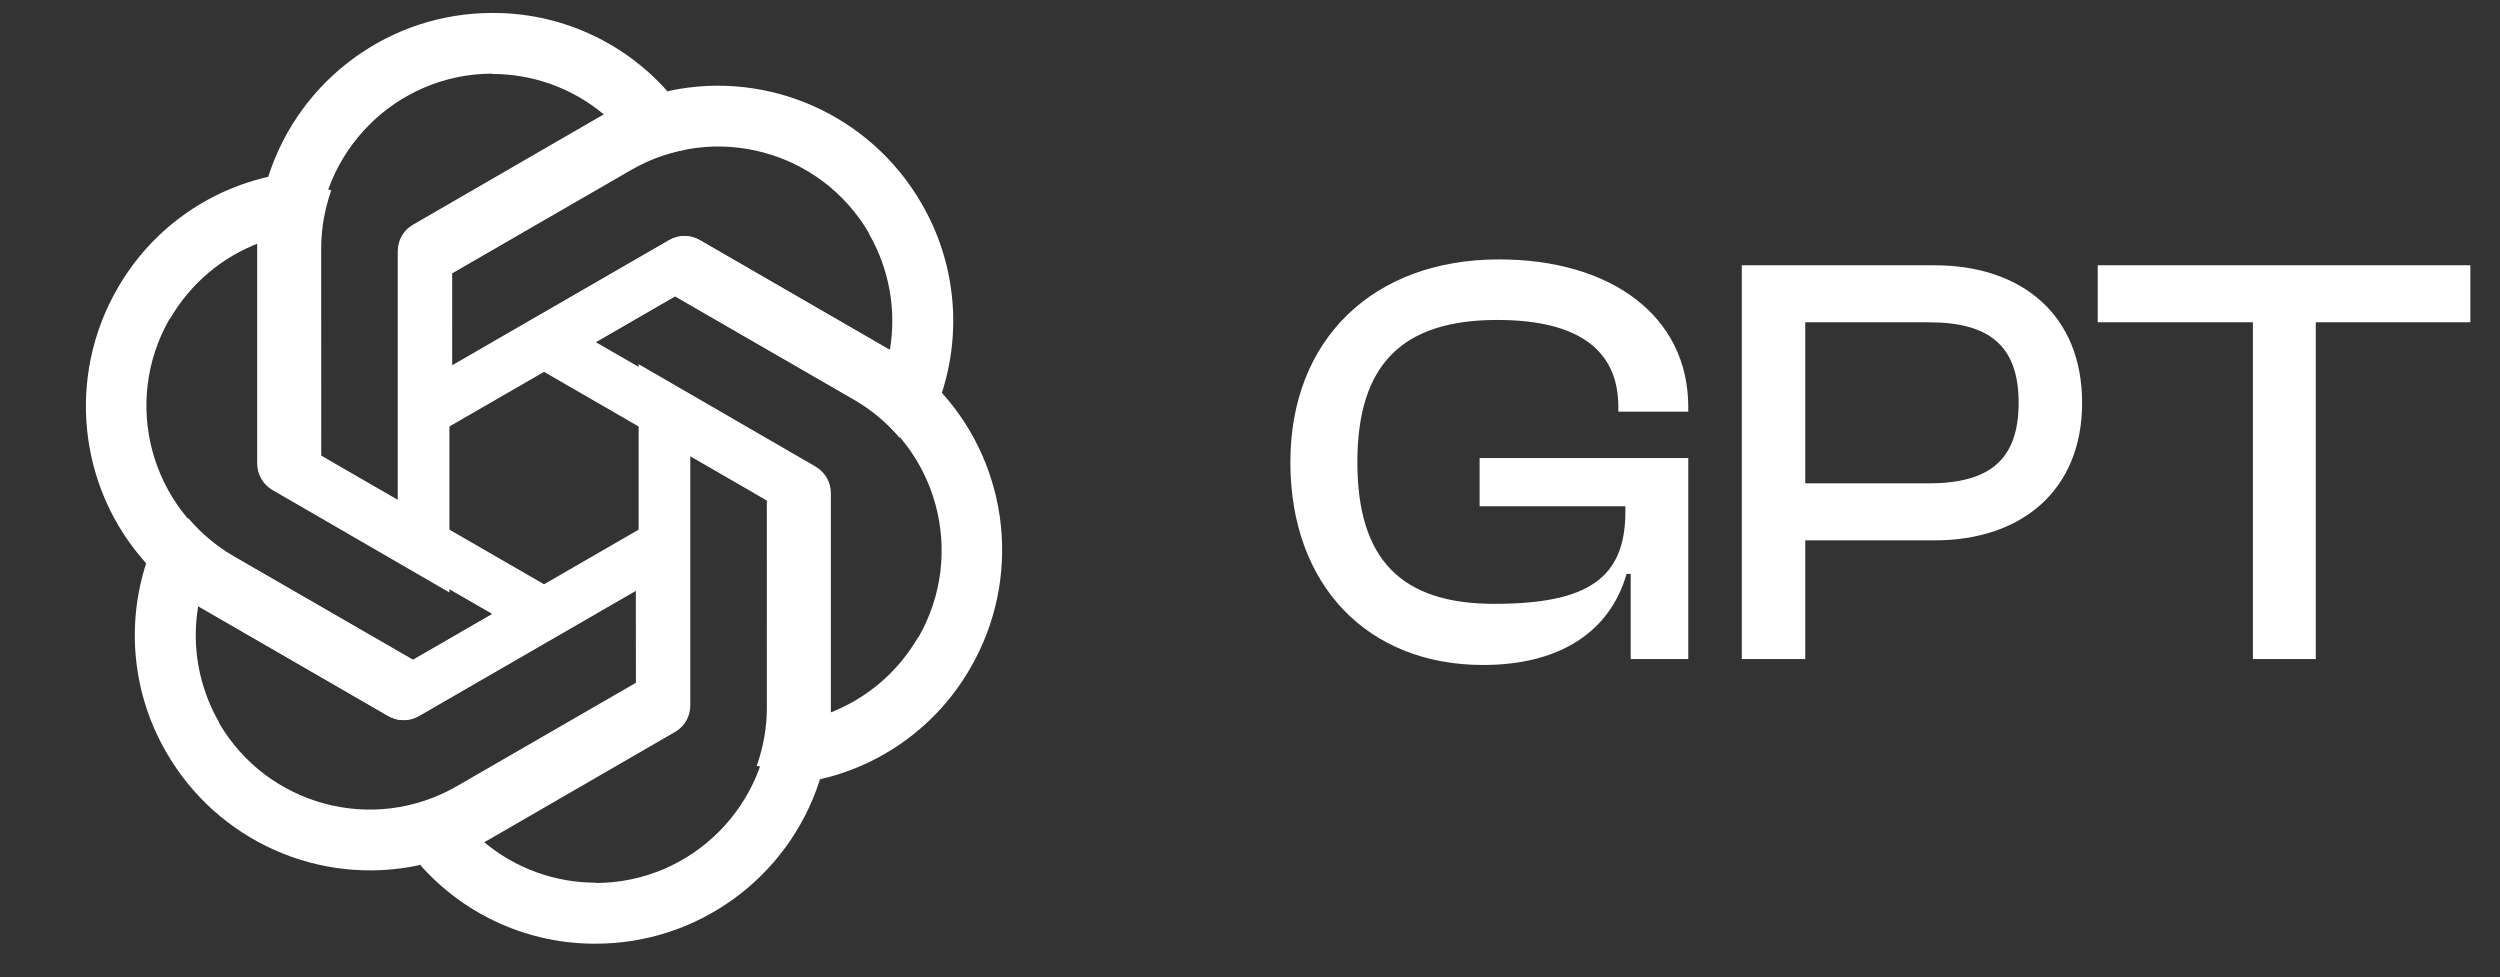
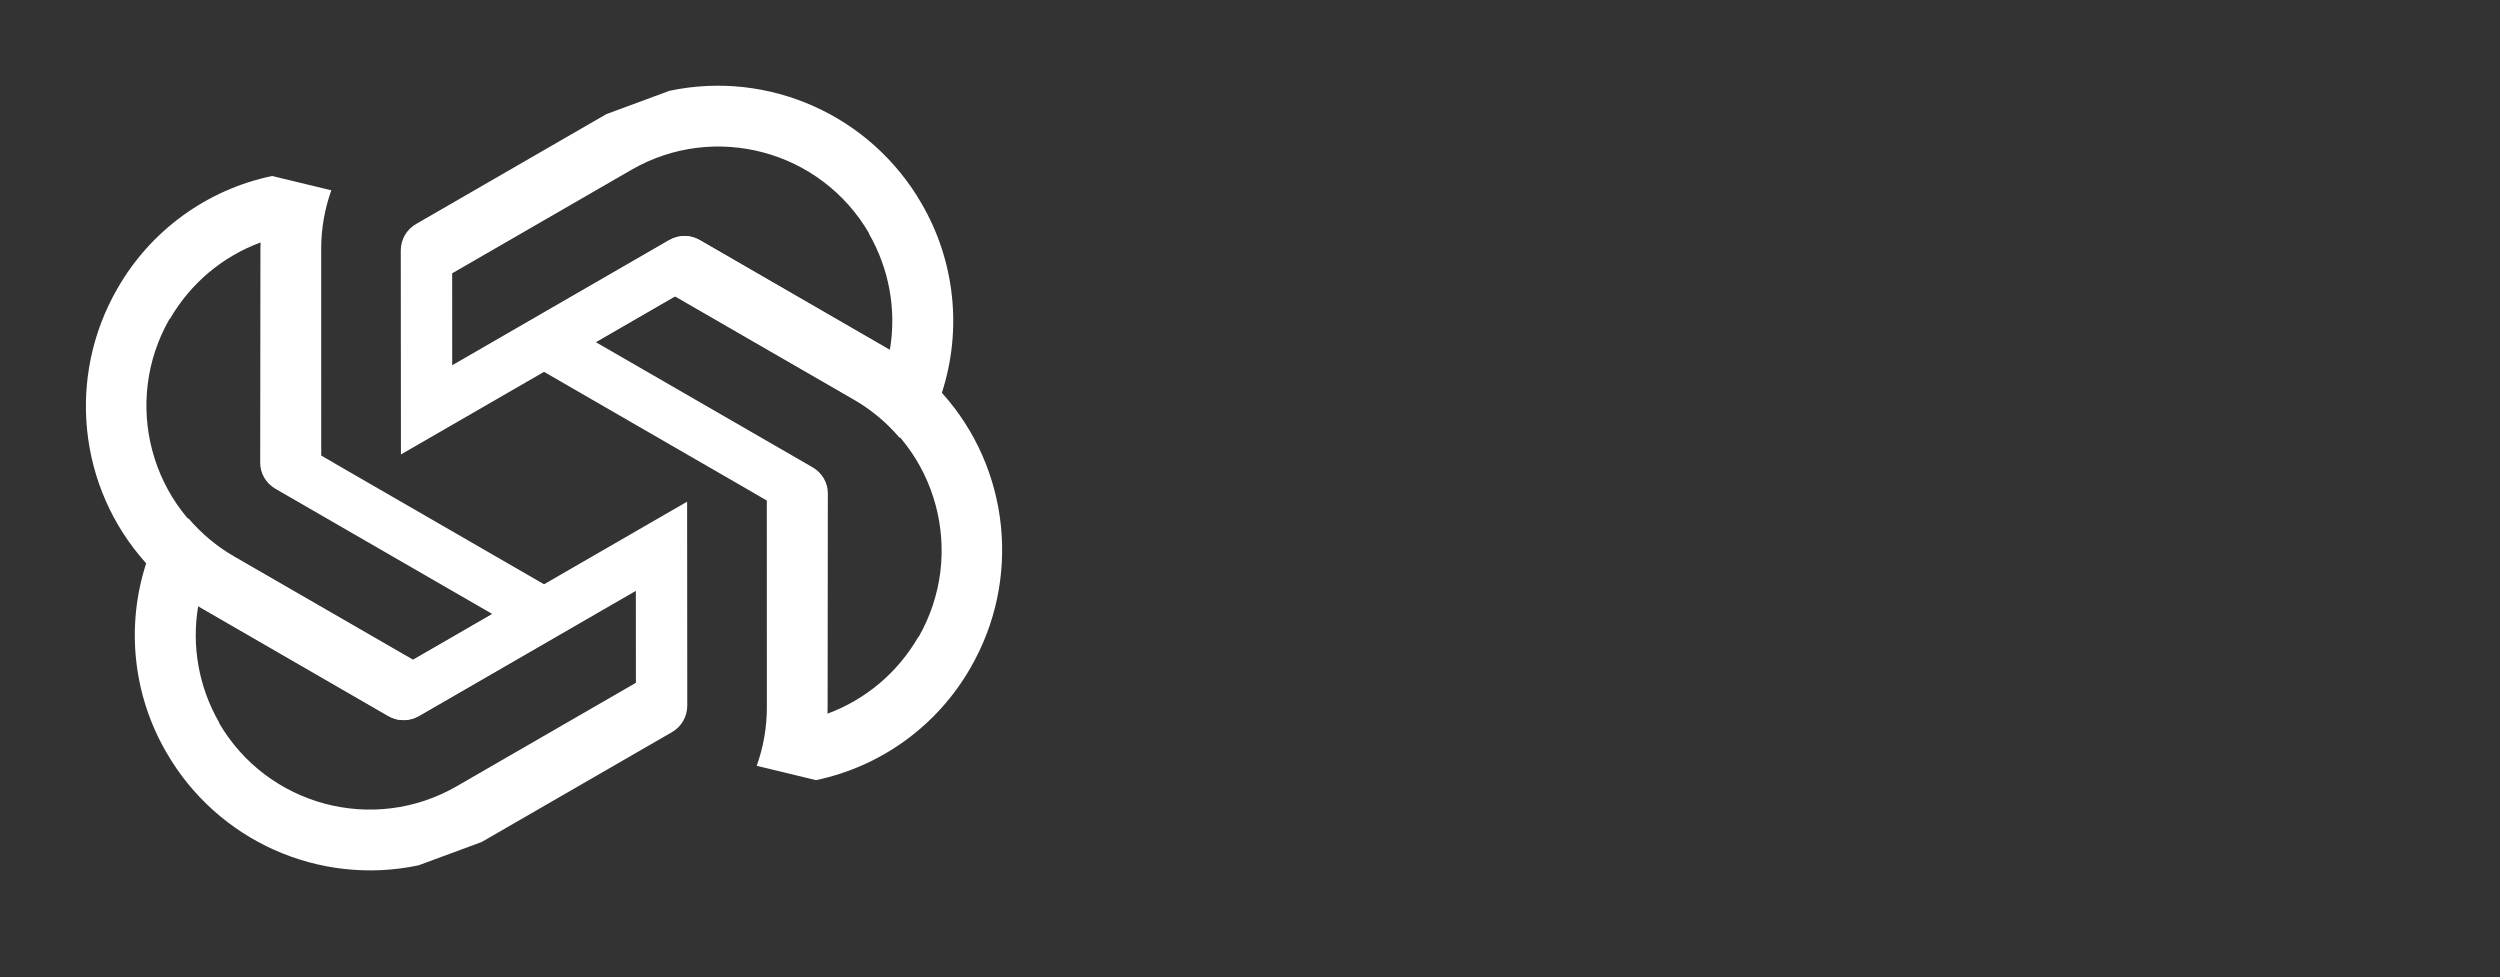
<svg xmlns="http://www.w3.org/2000/svg" width="110" height="43" viewBox="0 0 110 43" fill="none">
  <rect x="0" y="0" width="110" height="43" fill="#333333" stroke="none" />
-   <path d="M65.258 29.259C60.164 29.259 56.776 25.741 56.776 20.336C56.776 14.931 60.422 11.414 65.957 11.414C70.871 11.414 74.284 13.897 74.284 17.905V18.112H71.207V17.905C71.207 15.422 69.474 14.078 65.879 14.078C61.715 14.078 59.724 16.017 59.724 20.336C59.724 24.655 61.69 26.569 65.75 26.569C69.888 26.569 71.517 25.431 71.517 22.509V22.276H65.103V20.155H74.284V29H71.75V25.25H71.569C70.845 27.785 68.646 29.259 65.258 29.259ZM79.432 29H76.639V11.673H85.122C88.975 11.673 91.613 13.871 91.613 17.724C91.613 21.552 88.975 23.776 85.122 23.776H79.432V29ZM84.863 14.181H79.432V21.267H84.863C87.475 21.267 88.82 20.285 88.82 17.724C88.82 15.164 87.475 14.181 84.863 14.181ZM101.894 29H99.127V14.181H92.3V11.673H108.696V14.181H101.894V29Z" fill="white" />
-   <path d="M21.661 0.57C17.182 0.57 13.203 3.462 11.816 7.734L11.316 10.667V20.39C11.316 20.876 11.565 21.308 11.982 21.558L19.774 26.068V12.708H19.777V12.074L27.665 7.498C28.427 7.054 29.258 6.751 30.118 6.593L29.359 4.005C27.4 1.806 24.597 0.556 21.661 0.57ZM21.661 3.24L21.648 3.253C23.45 3.253 25.183 3.878 26.57 5.035C26.513 5.062 26.402 5.132 26.321 5.173L18.166 9.89C17.75 10.127 17.501 10.572 17.501 11.058V22.13L13.992 20.099V10.947C13.99 6.696 17.422 3.247 21.661 3.24Z" fill="white" />
  <path d="M40.545 8.949C38.307 5.074 33.829 3.07 29.457 3.995L26.681 5.021L18.307 9.856C17.889 10.098 17.641 10.527 17.634 11.012L17.641 19.996L29.148 13.353L29.149 13.355L29.695 13.039L37.577 17.588C38.339 18.027 39.015 18.595 39.581 19.261L41.431 17.317C42.346 14.529 42.023 11.482 40.545 8.949ZM38.245 10.277L38.227 10.272C39.127 11.831 39.455 13.641 39.151 15.416C39.099 15.38 38.983 15.32 38.907 15.27L30.772 10.56C30.36 10.318 29.852 10.324 29.434 10.566L19.897 16.071L19.895 12.026L27.777 7.475C31.437 5.359 36.122 6.613 38.245 10.277Z" fill="white" />
  <path d="M42.707 29.375C44.944 25.5 44.44 20.619 41.454 17.296L39.177 15.405L30.803 10.57C30.385 10.328 29.889 10.329 29.465 10.565L21.688 15.063L33.195 21.707L33.194 21.709L33.74 22.024L33.742 31.123C33.743 32.004 33.589 32.873 33.296 33.696L35.903 34.326C38.776 33.725 41.252 31.922 42.707 29.375ZM40.408 28.047L40.403 28.029C39.502 29.588 38.099 30.776 36.41 31.401C36.415 31.339 36.409 31.208 36.415 31.117L36.425 21.716C36.43 21.239 36.17 20.802 35.752 20.56L26.215 15.055L29.717 13.03L37.6 17.581C41.263 19.692 42.519 24.376 40.408 28.047Z" fill="white" />
-   <path d="M26.213 41.522C30.692 41.522 34.671 38.63 36.058 34.358L36.558 31.425V21.702C36.558 21.216 36.309 20.784 35.893 20.534L28.1 16.024L28.1 29.384H28.097V30.018L20.209 34.594C19.447 35.038 18.616 35.341 17.756 35.499L18.515 38.087C20.474 40.286 23.277 41.536 26.213 41.522ZM26.213 38.852L26.227 38.839C24.424 38.839 22.691 38.214 21.304 37.057C21.361 37.03 21.472 36.96 21.553 36.919L29.708 32.202C30.124 31.965 30.373 31.52 30.373 31.034L30.373 19.962L33.882 21.993V31.145C33.884 35.396 30.452 38.846 26.213 38.852Z" fill="white" />
  <path d="M7.329 33.12C9.566 36.995 14.045 38.999 18.417 38.074L21.193 37.048L29.567 32.214C29.985 31.972 30.233 31.542 30.24 31.058L30.233 22.073L18.726 28.717L18.725 28.715L18.179 29.03L10.297 24.482C9.535 24.042 8.859 23.474 8.293 22.809L6.443 24.752C5.528 27.541 5.851 30.587 7.329 33.12ZM9.629 31.793L9.647 31.798C8.747 30.238 8.42 28.428 8.723 26.653C8.775 26.689 8.891 26.75 8.967 26.8L17.102 31.509C17.514 31.752 18.022 31.745 18.441 31.504L27.977 25.998L27.98 30.043L20.097 34.594C16.437 36.71 11.752 35.456 9.629 31.793Z" fill="white" />
  <path d="M5.167 12.695C2.93 16.57 3.434 21.45 6.42 24.774L8.697 26.665L17.071 31.5C17.489 31.741 17.985 31.741 18.409 31.505L26.186 27.006L14.679 20.363L14.68 20.36L14.134 20.045L14.132 10.946C14.131 10.066 14.285 9.196 14.578 8.373L11.971 7.744C9.098 8.345 6.622 10.148 5.167 12.695ZM7.466 14.022L7.471 14.041C8.372 12.481 9.775 11.293 11.464 10.668C11.459 10.731 11.465 10.862 11.459 10.953L11.449 20.353C11.444 20.83 11.704 21.267 12.122 21.509L21.659 27.015L18.157 29.04L10.274 24.489C6.612 22.377 5.355 17.693 7.466 14.022Z" fill="white" />
</svg>